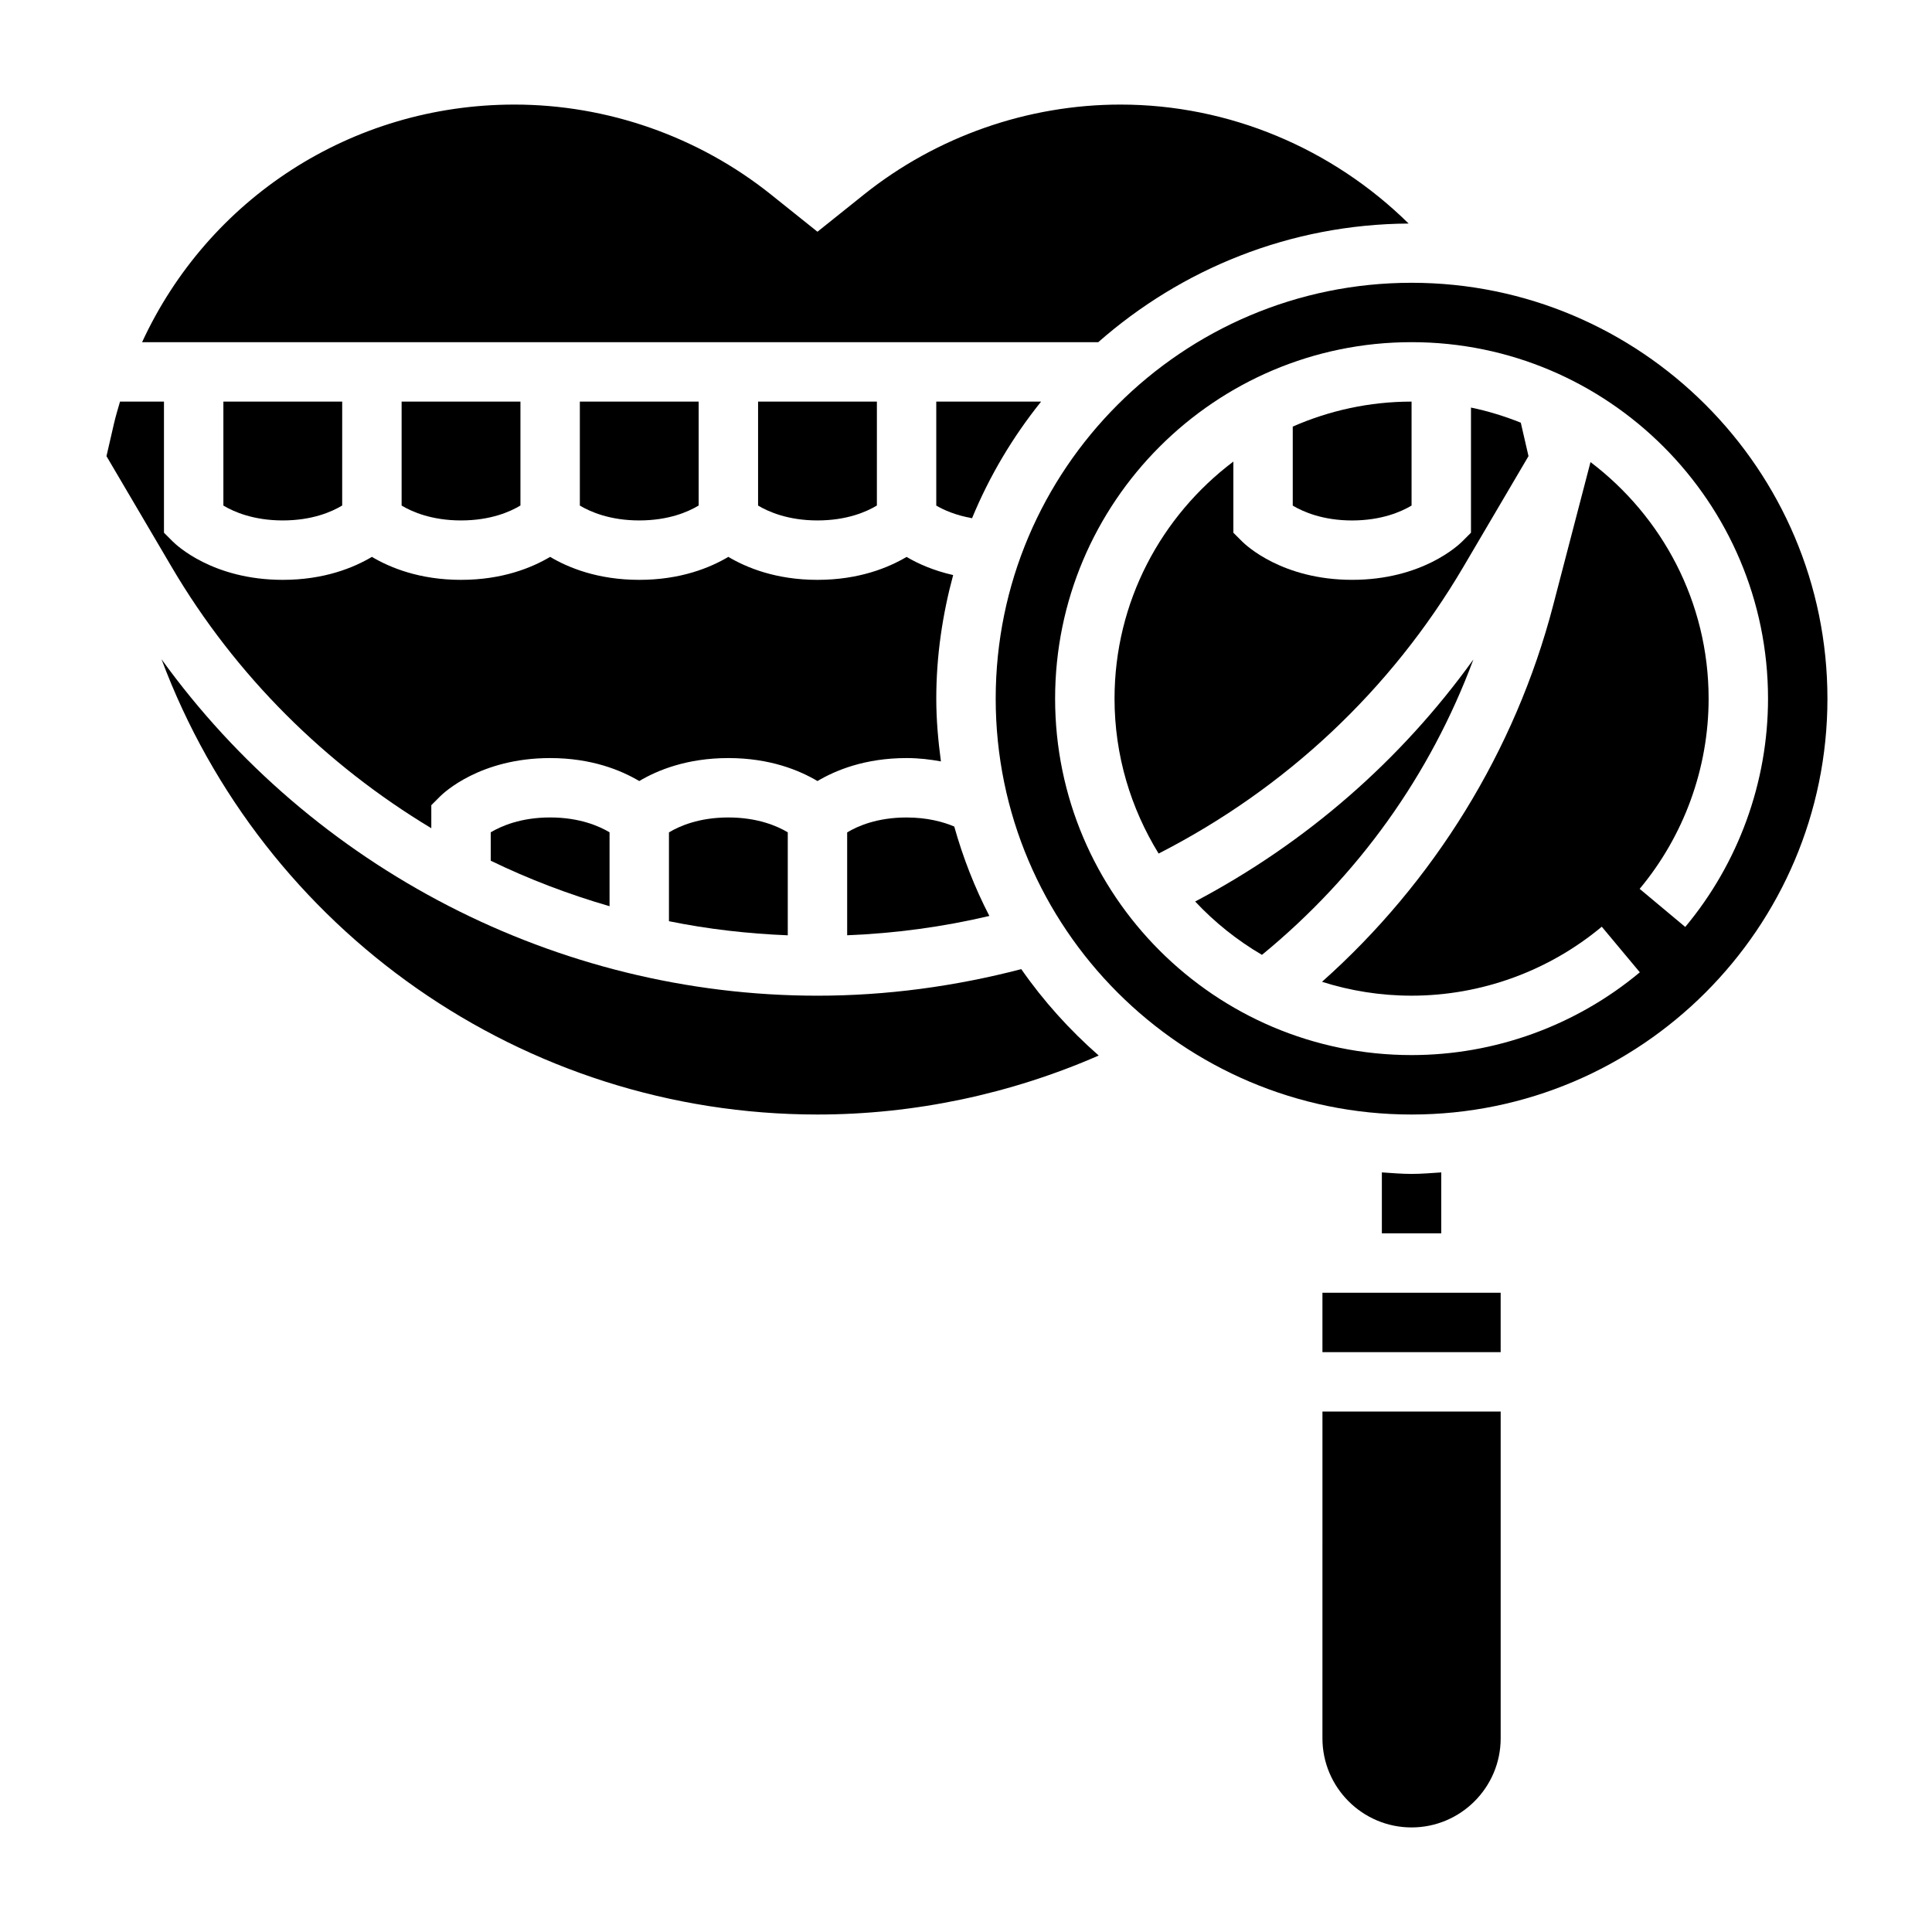
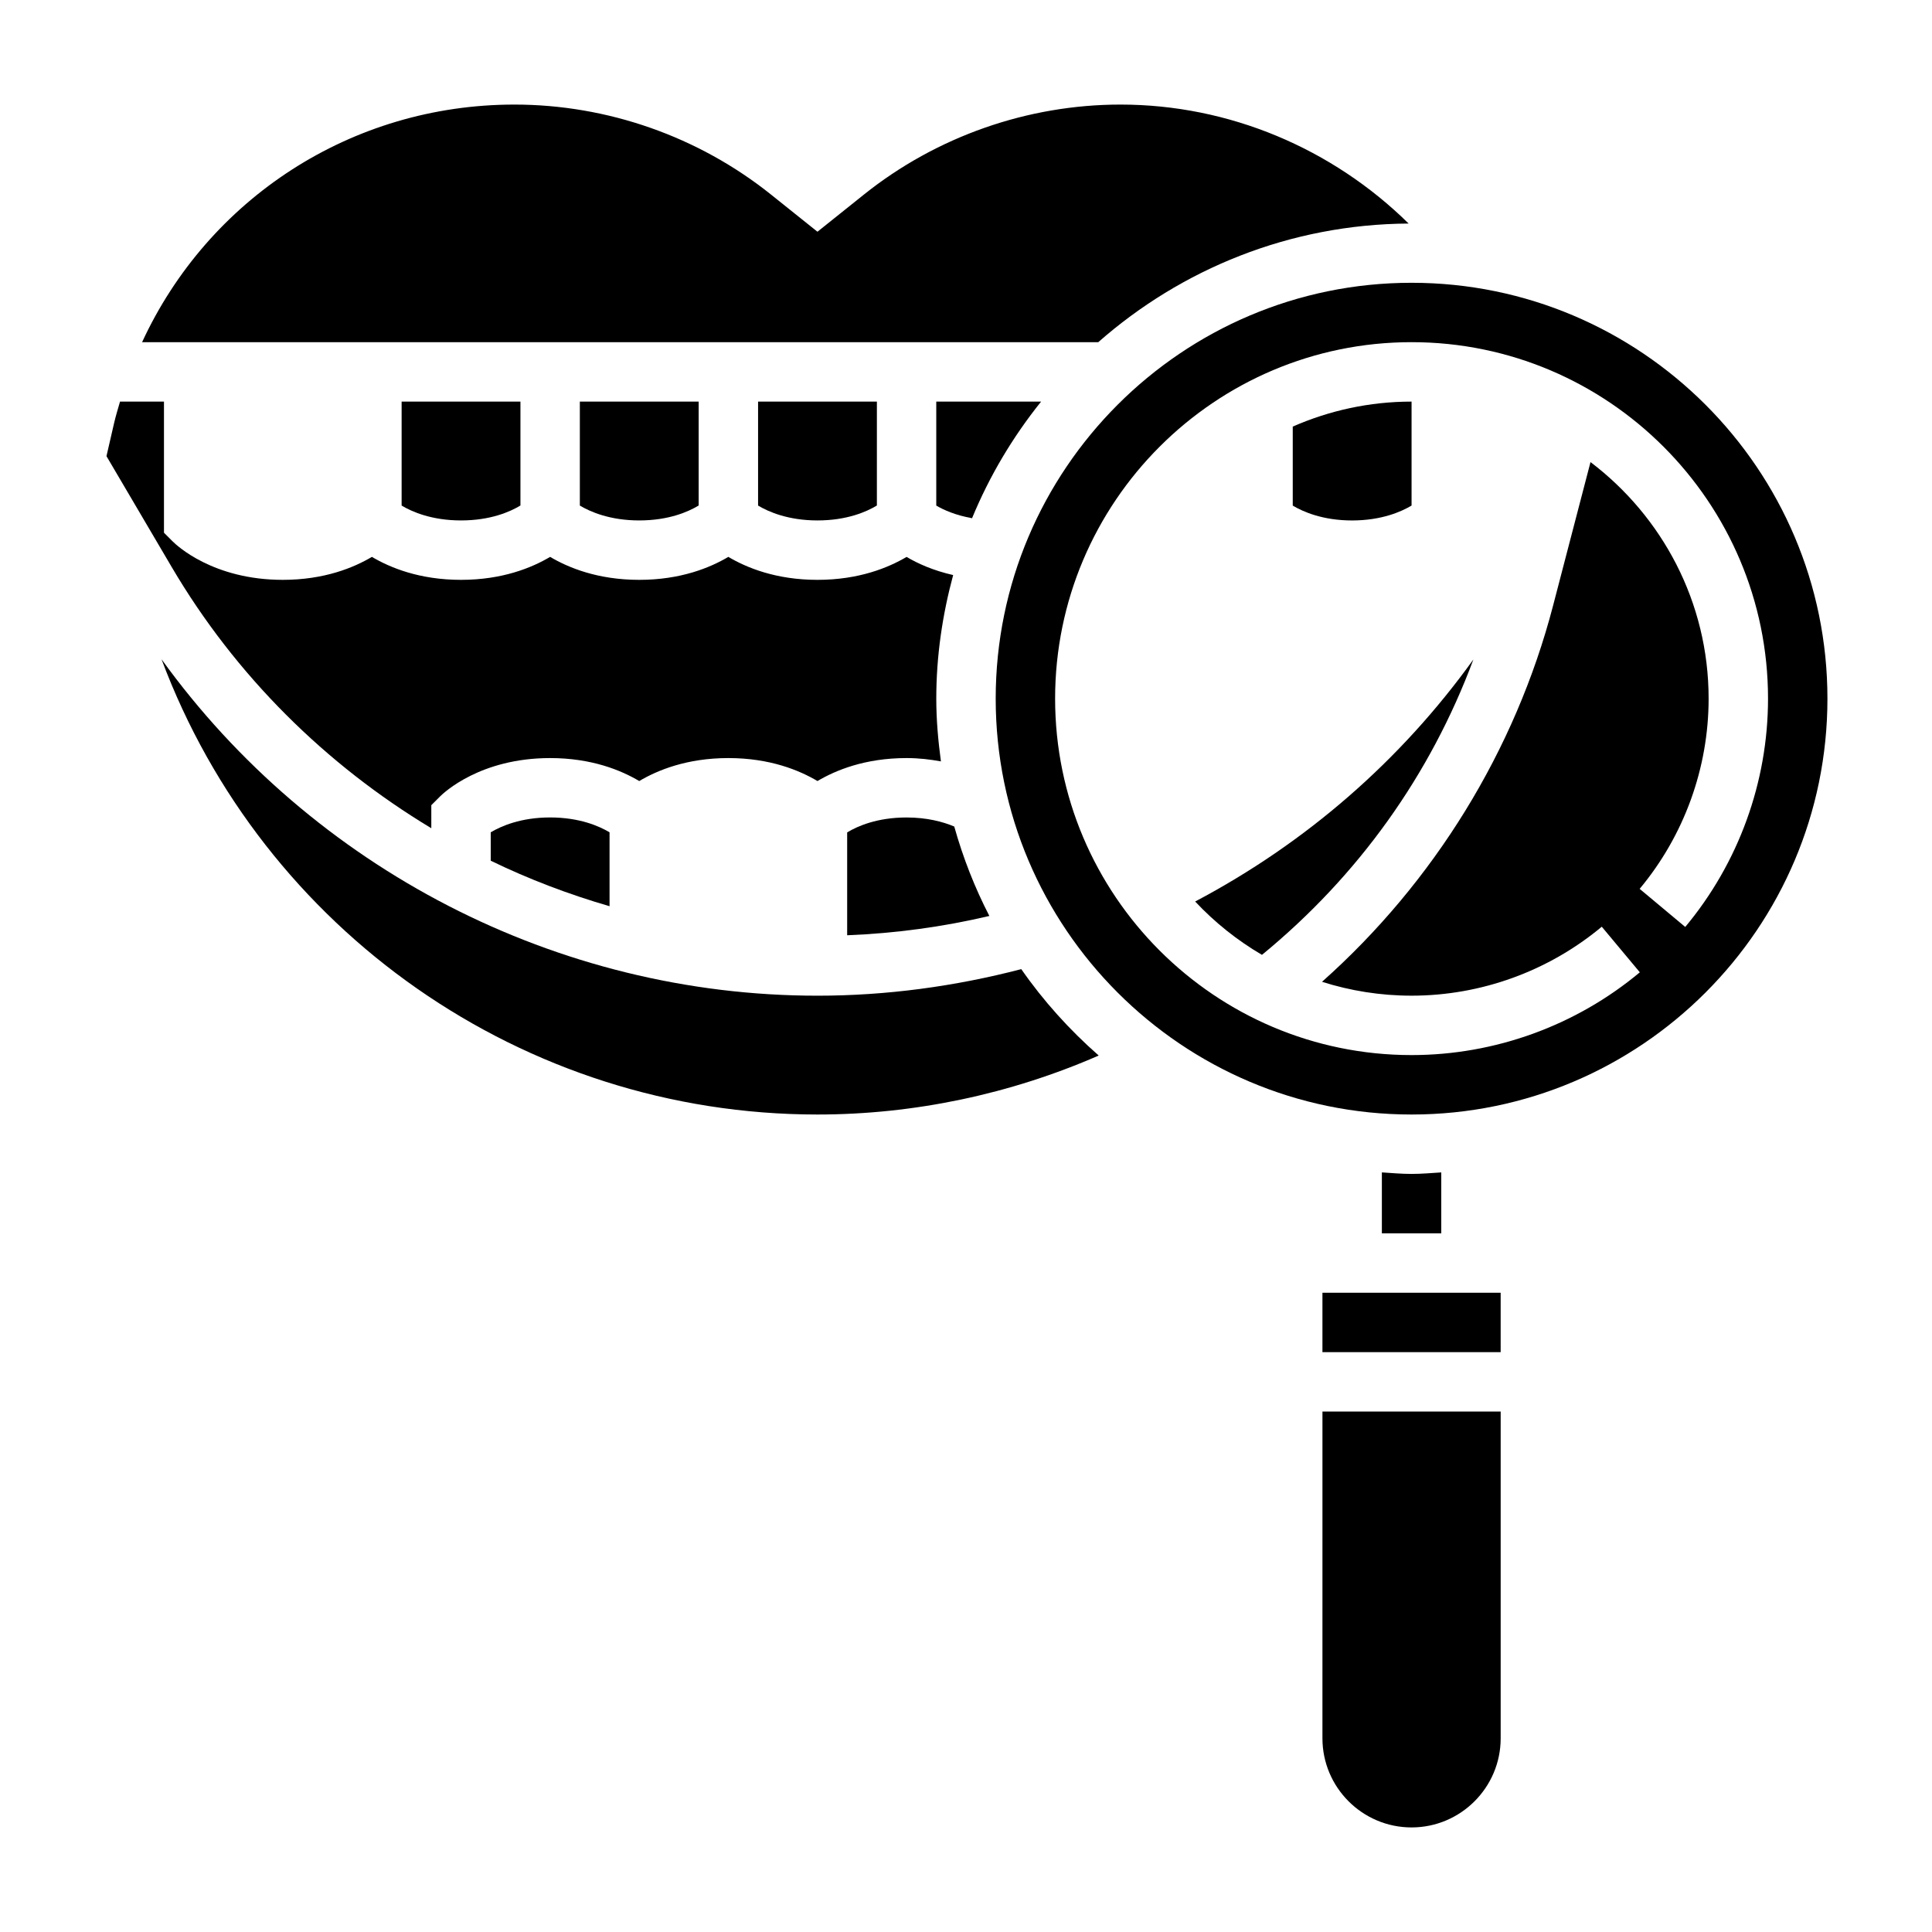
<svg xmlns="http://www.w3.org/2000/svg" fill="#000000" width="800px" height="800px" version="1.1" viewBox="144 144 512 512">
  <g>
-     <path d="m218.94 281.92c7.777 0 12.973-2.281 15.742-3.953l0.004-27.535h-31.488v27.551c2.754 1.648 7.981 3.938 15.742 3.938z" />
-     <path d="m321.28 364.59v23.539c10.305 2.102 20.836 3.305 31.488 3.738v-27.293c-2.754-1.645-7.981-3.938-15.742-3.938-7.777 0-12.973 2.285-15.746 3.953z" />
    <path d="m266.18 281.92c7.777 0 12.973-2.281 15.742-3.953v-27.535h-31.488v27.551c2.754 1.648 7.984 3.938 15.746 3.938z" />
    <path d="m258.3 363.49v-6.109l2.305-2.305c1.043-1.039 10.711-10.18 29.184-10.18 11.012 0 18.82 3.242 23.617 6.086 4.793-2.844 12.602-6.086 23.617-6.086 11.012 0 18.82 3.242 23.617 6.086 4.793-2.844 12.602-6.086 23.613-6.086 3.363 0 6.32 0.379 9.102 0.883-0.727-5.457-1.23-10.977-1.23-16.629 0-11.344 1.645-22.293 4.473-32.754-5.297-1.203-9.398-3.062-12.344-4.809-4.793 2.832-12.602 6.078-23.617 6.078-11.012 0-18.82-3.242-23.617-6.086-4.793 2.84-12.602 6.086-23.613 6.086s-18.82-3.242-23.617-6.086c-4.793 2.84-12.602 6.086-23.613 6.086s-18.82-3.242-23.617-6.086c-4.793 2.84-12.605 6.086-23.617 6.086-18.477 0-28.141-9.141-29.18-10.18l-2.309-2.309v-34.746h-11.648c-0.543 1.883-1.117 3.746-1.566 5.676l-2.023 8.777 17.262 29.348c16.98 28.875 40.887 52.441 68.824 69.258z" />
    <path d="m313.41 281.92c7.777 0 12.973-2.281 15.742-3.953v-27.535h-31.488v27.551c2.758 1.648 7.984 3.938 15.746 3.938z" />
    <path d="m392.12 250.43v27.551c1.922 1.148 5.133 2.574 9.484 3.352 4.621-11.211 10.816-21.586 18.301-30.906z" />
    <path d="m518.08 218.94c-60.773 0-110.21 49.438-110.21 110.21 0 60.773 49.438 110.21 110.21 110.21 60.773 0 110.21-49.438 110.21-110.21 0.004-60.77-49.434-110.21-110.21-110.21zm72.527 170.71-12.082-10.094c11.781-14.121 18.277-32.023 18.277-50.414 0-25.594-12.328-48.305-31.301-62.684l-9.918 38.031c-10.027 38.445-31.629 73.352-61.238 99.699 7.496 2.375 15.461 3.676 23.734 3.676 18.391 0 36.289-6.496 50.406-18.277l10.086 12.082c-16.934 14.145-38.418 21.938-60.492 21.938-52.09 0-94.465-42.375-94.465-94.465 0-52.09 42.375-94.465 94.465-94.465s94.465 42.375 94.465 94.465c0 22.074-7.793 43.559-21.938 60.508z" />
    <path d="m384.25 360.64c-7.777 0-12.973 2.281-15.742 3.953v27.262c12.715-0.504 25.316-2.203 37.684-5.117-3.871-7.496-6.984-15.43-9.305-23.703-3.016-1.266-7.211-2.394-12.637-2.394z" />
    <path d="m360.64 281.92c7.777 0 12.973-2.281 15.742-3.953l0.004-27.535h-31.488v27.551c2.754 1.648 7.981 3.938 15.742 3.938z" />
    <path d="m517.3 203.24c-20.207-19.902-47.578-31.527-76.352-31.527-24.633 0-48.781 8.469-68.016 23.859l-12.297 9.84-12.297-9.84c-19.23-15.391-43.379-23.859-68.012-23.859-43.273 0-81.16 25.039-98.676 62.977h253.39c22.02-19.375 50.746-31.254 82.258-31.449z" />
    <path d="m518.08 277.98v-27.551c-11.195 0-21.836 2.387-31.488 6.621v20.941c2.754 1.645 7.981 3.938 15.742 3.938 7.742-0.012 12.961-2.285 15.746-3.949z" />
    <path d="m274.05 364.57v7.527c10.109 4.914 20.656 8.91 31.488 12.059v-19.586c-2.754-1.645-7.981-3.938-15.742-3.938-7.742 0-12.961 2.277-15.746 3.938z" />
    <path d="m518.08 455.1c-2.66 0-5.258-0.234-7.871-0.402v16.148h15.742v-16.145c-2.613 0.164-5.211 0.398-7.871 0.398z" />
-     <path d="m547.02 256.01c-4.242-1.684-8.629-3.062-13.195-4v33.164l-2.305 2.305c-1.039 1.043-10.707 10.184-29.18 10.184-18.477 0-28.141-9.141-29.18-10.18l-2.309-2.309v-18.852c-19.074 14.383-31.488 37.148-31.488 62.828 0 15.051 4.32 29.078 11.684 41.051 33.652-17.207 61.527-43.281 80.758-75.973l17.262-29.348-2.023-8.785c-0.008-0.031-0.016-0.055-0.023-0.086z" />
    <path d="m460.73 382.91c5.18 5.527 11.133 10.289 17.703 14.137 25.52-20.934 44.625-47.641 56.031-78.281-19.289 26.82-44.395 48.652-73.734 64.145z" />
    <path d="m494.46 486.59h47.23v15.742h-47.23z" />
    <path d="m414.65 400.83c-17.633 4.59-35.746 7.039-54.012 7.039-68.984 0-133.86-33.762-173.83-89.16 26.875 71.871 95.793 120.65 173.83 120.65 25.609 0 51.129-5.398 74.531-15.633-7.719-6.781-14.641-14.438-20.52-22.895z" />
    <path d="m494.46 604.67c0 13.02 10.598 23.617 23.617 23.617s23.617-10.598 23.617-23.617v-86.594h-47.23z" />
  </g>
</svg>